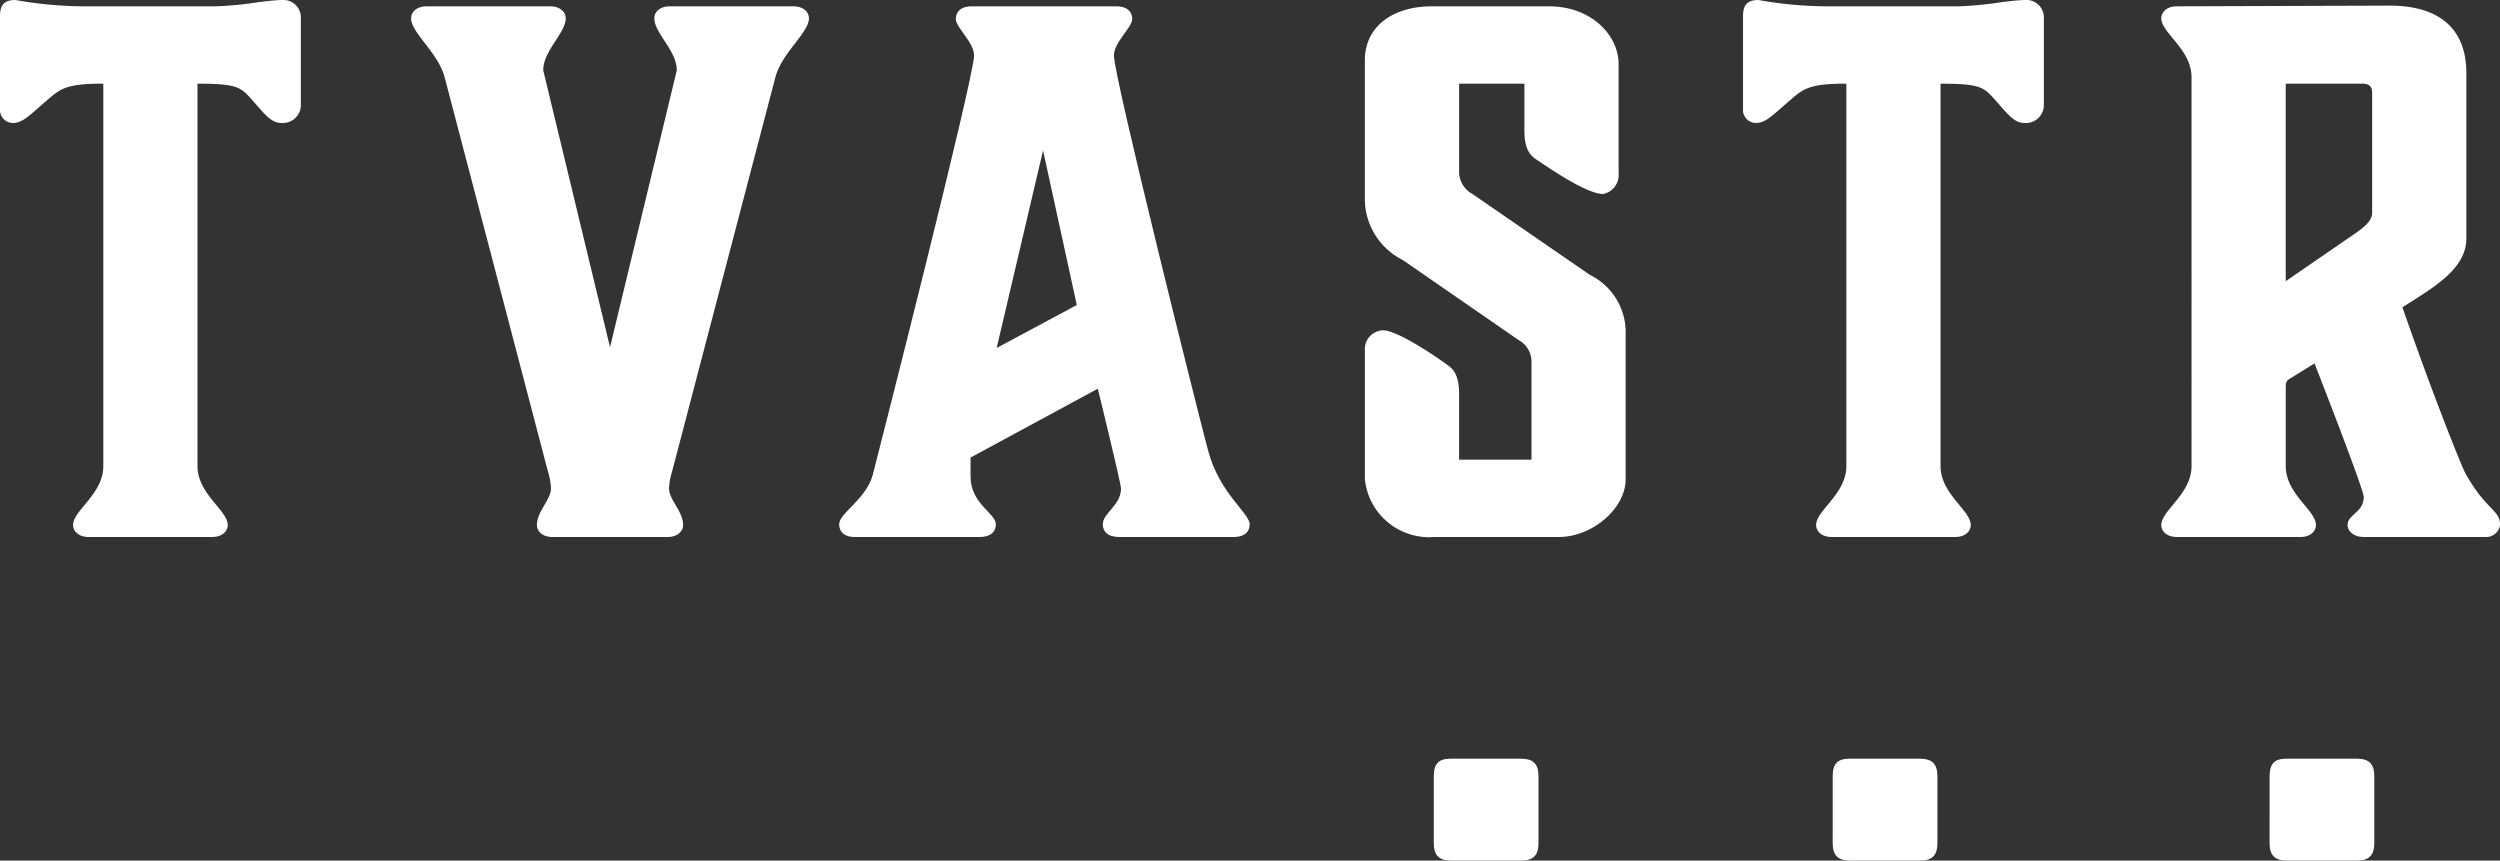
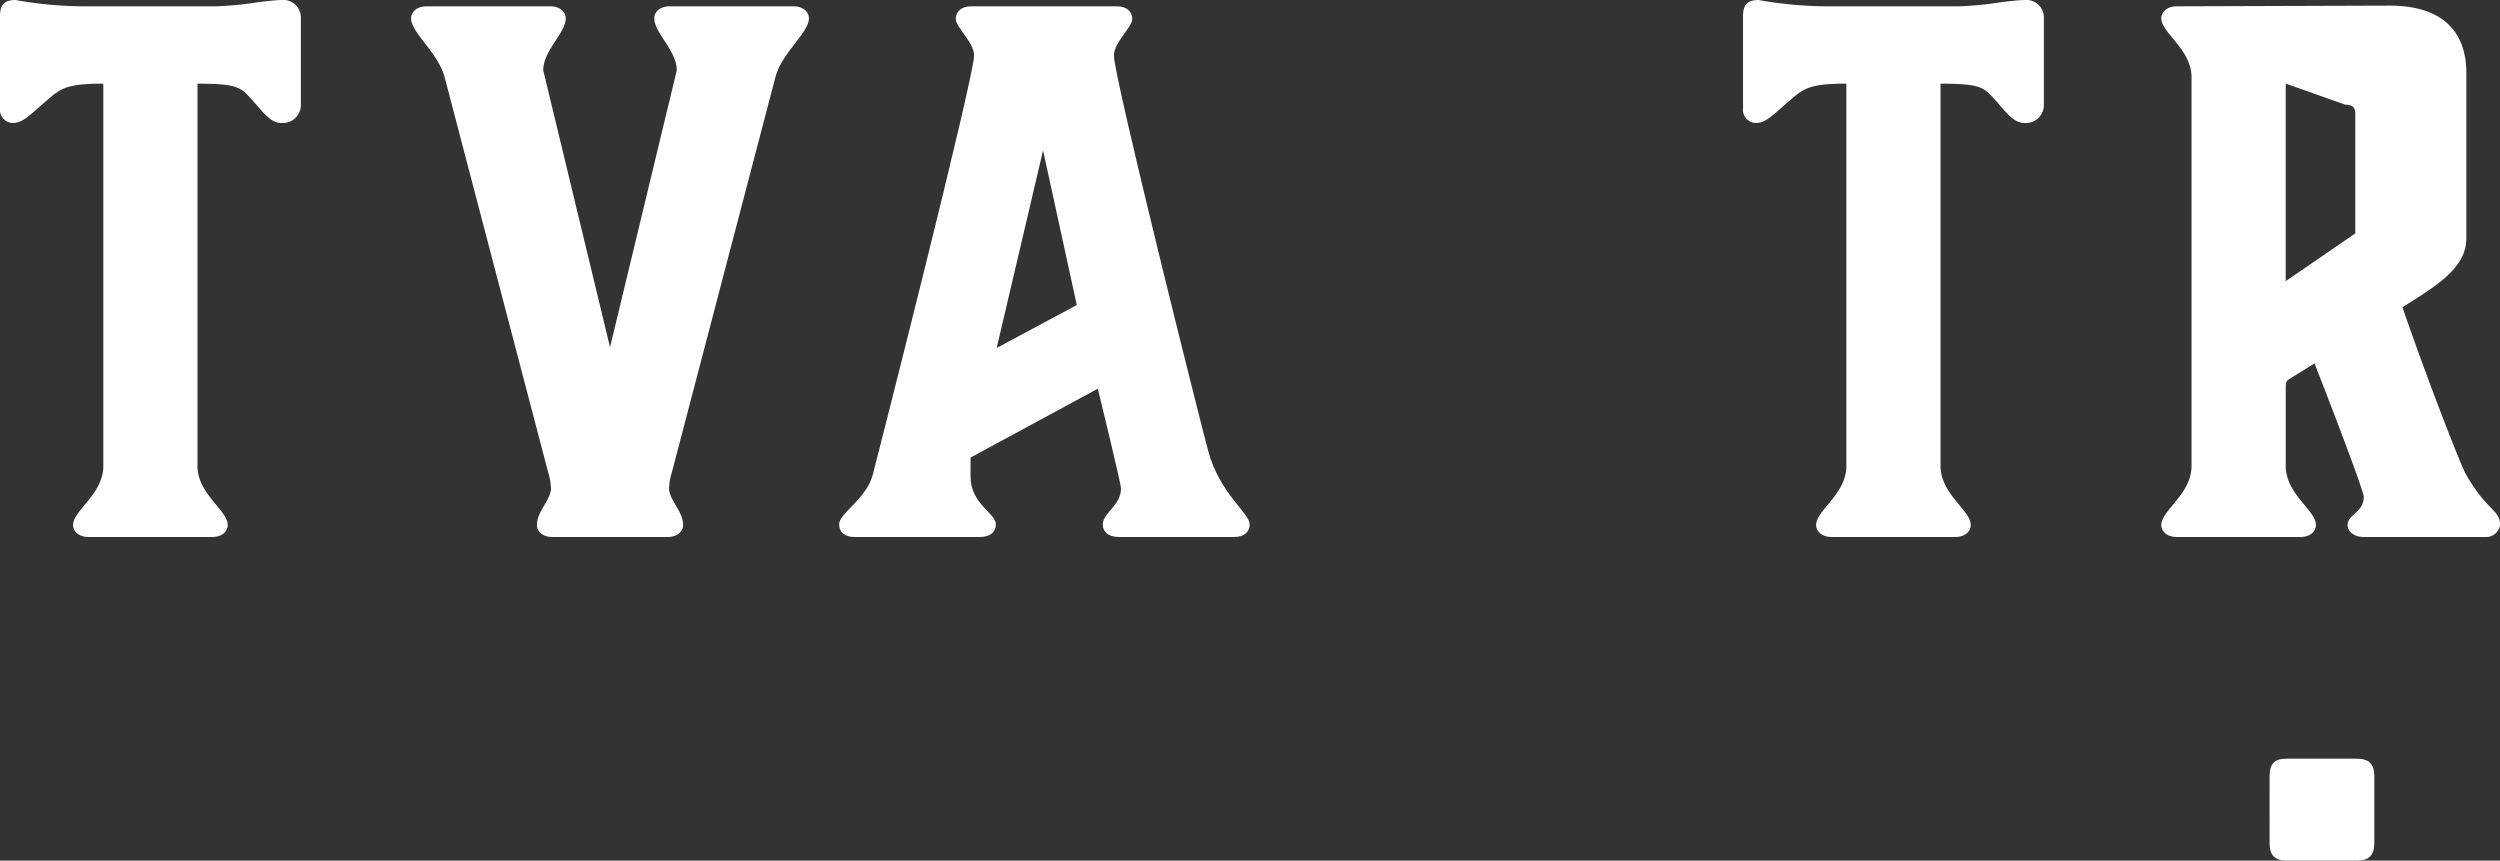
<svg xmlns="http://www.w3.org/2000/svg" width="131.61" height="45.307" viewBox="0 0 131.61 45.307" style="&#10;">
  <rect x="0" y="0" width="131.61" height="45.307" fill="#333333" stroke="none" />
  <defs>
    <style>.a{isolation:isolate;}.b{fill:#fff;}</style>
  </defs>
  <g transform="translate(-606.486 -357.381)">
    <g class="a">
      <g class="a">
        <path class="b" d="M616.883,381.913c0,1.481,1.592,2.331,1.592,3.108,0,.333-.3.629-.814.629h-6.513c-.518,0-.814-.3-.814-.629,0-.777,1.591-1.627,1.591-3.108V361.784c-2.072,0-2.294.3-3.108,1s-1.147,1.072-1.665,1.072a.694.694,0,0,1-.666-.776v-4.848c0-.591.222-.85.814-.85a21.047,21.047,0,0,0,3.7.333h6.809a18.214,18.214,0,0,0,2.294-.223c.629-.074,1-.11,1.221-.11a.922.922,0,0,1,1,.962v4.513a.951.951,0,0,1-1,1c-.481,0-.777-.3-1.407-1.036-.739-.813-.739-1.035-3.034-1.035Z" />
        <path class="b" d="M638.6,375.66l3.515-14.579c0-1.036-1.184-1.962-1.184-2.738,0-.333.295-.629.814-.629h6.512c.518,0,.814.3.814.629,0,.776-1.443,1.812-1.776,3.144l-5.439,20.759a3.129,3.129,0,0,0-.148.888c.037.593.74,1.184.74,1.887,0,.333-.3.629-.814.629h-6.069c-.518,0-.814-.3-.814-.629,0-.7.7-1.294.74-1.887a3.094,3.094,0,0,0-.148-.888l-5.439-20.759c-.333-1.332-1.776-2.368-1.776-3.144,0-.333.3-.629.814-.629h6.513c.517,0,.813.3.813.629,0,.776-1.184,1.7-1.184,2.738Z" />
        <path class="b" d="M672.273,384.984c0,.408-.3.666-.814.666h-6.068c-.593,0-.851-.3-.851-.666,0-.591.961-1,.961-1.886,0-.26-1.221-5.255-1.221-5.255l-6.7,3.626v1c0,1.443,1.332,1.925,1.332,2.516,0,.37-.259.666-.851.666h-6.586c-.519,0-.814-.258-.814-.666,0-.591,1.442-1.332,1.775-2.627.3-1.147,5.329-20.906,5.329-22.053,0-.7-.962-1.481-.962-1.924,0-.407.3-.666.814-.666h7.659c.518,0,.815.259.815.666,0,.443-.963,1.221-.963,1.924,0,1.147,4.552,19.315,4.959,20.8C670.682,383.356,672.273,384.393,672.273,384.984Zm-9.1-11.545-1.776-8.14-2.442,10.4Z" />
-         <path class="b" d="M678.339,382.616v-6.771a.988.988,0,0,1,.963-1.074c.74,0,2.775,1.37,3.367,1.814.333.222.629.555.629,1.517v3.478h3.811v-5.143a1.282,1.282,0,0,0-.666-1.147l-6.106-4.219a3.605,3.605,0,0,1-2-3.145v-7.363c0-1.85,1.555-2.849,3.515-2.849h6.18c2.221,0,3.663,1.516,3.663,3.034v5.735a1.021,1.021,0,0,1-.813,1.11c-.889,0-2.887-1.4-3.516-1.813-.333-.222-.629-.555-.629-1.517v-2.479H683.3v4.551a1.34,1.34,0,0,0,.7,1.258l6.18,4.256a3.369,3.369,0,0,1,1.886,3.145v7.622c0,1.517-1.739,3.034-3.514,3.034H682A3.4,3.4,0,0,1,678.339,382.616Z" />
        <path class="b" d="M708.644,381.913c0,1.481,1.59,2.331,1.59,3.108,0,.333-.3.629-.813.629h-6.513c-.518,0-.814-.3-.814-.629,0-.777,1.592-1.627,1.592-3.108V361.784c-2.073,0-2.295.3-3.109,1s-1.147,1.072-1.665,1.072a.694.694,0,0,1-.666-.776v-4.848c0-.591.222-.85.814-.85a21.046,21.046,0,0,0,3.7.333h6.808a18.179,18.179,0,0,0,2.294-.223c.63-.074,1-.11,1.222-.11a.922.922,0,0,1,1,.962v4.513a.951.951,0,0,1-1,1c-.481,0-.777-.3-1.406-1.036-.741-.813-.741-1.035-3.034-1.035Z" />
-         <path class="b" d="M738.1,385.021a.74.74,0,0,1-.777.629h-6.4c-.519,0-.852-.3-.852-.629,0-.554.852-.666.852-1.48,0-.407-2.591-7.03-2.591-7.03l-1.369.85c-.11.075-.147.186-.147.408v4.144c0,1.481,1.59,2.331,1.59,3.108,0,.333-.3.629-.814.629h-6.512c-.518,0-.814-.3-.814-.629,0-.777,1.591-1.627,1.591-3.108V361.451c0-1.48-1.591-2.332-1.591-3.108,0-.333.3-.629.814-.629l11.212-.037c2.479,0,4.033,1.109,4.033,3.552v8.7c0,1.592-1.665,2.554-3.367,3.627,1.517,4.366,3.07,8.288,3.33,8.769C737.393,384.281,738.1,384.207,738.1,385.021Zm-11.285-23.237v10.4l3.663-2.517c.813-.555.887-.851.887-1.109v-6.291c0-.333-.147-.481-.517-.481Z" />
+         <path class="b" d="M738.1,385.021a.74.74,0,0,1-.777.629h-6.4c-.519,0-.852-.3-.852-.629,0-.554.852-.666.852-1.48,0-.407-2.591-7.03-2.591-7.03l-1.369.85c-.11.075-.147.186-.147.408v4.144c0,1.481,1.59,2.331,1.59,3.108,0,.333-.3.629-.814.629h-6.512c-.518,0-.814-.3-.814-.629,0-.777,1.591-1.627,1.591-3.108V361.451c0-1.48-1.591-2.332-1.591-3.108,0-.333.3-.629.814-.629l11.212-.037c2.479,0,4.033,1.109,4.033,3.552v8.7c0,1.592-1.665,2.554-3.367,3.627,1.517,4.366,3.07,8.288,3.33,8.769C737.393,384.281,738.1,384.207,738.1,385.021Zm-11.285-23.237v10.4l3.663-2.517v-6.291c0-.333-.147-.481-.517-.481Z" />
      </g>
    </g>
    <g class="a">
      <g class="a">
-         <path class="b" d="M681.967,398.247c0-.666.259-.925.888-.925h3.7c.629,0,.924.259.924.925v3.516c0,.666-.295.925-.924.925h-3.664c-.629,0-.925-.259-.925-.925Z" />
-       </g>
+         </g>
    </g>
    <g class="a">
      <g class="a">
-         <path class="b" d="M702.967,398.247c0-.666.259-.925.888-.925h3.7c.629,0,.924.259.924.925v3.516c0,.666-.295.925-.924.925h-3.663c-.63,0-.926-.259-.926-.925Z" />
-       </g>
+         </g>
    </g>
    <g class="a">
      <g class="a">
        <path class="b" d="M725.967,398.247c0-.666.259-.925.888-.925h3.7c.629,0,.924.259.924.925v3.516c0,.666-.295.925-.924.925h-3.663c-.63,0-.926-.259-.926-.925Z" />
      </g>
    </g>
  </g>
</svg>